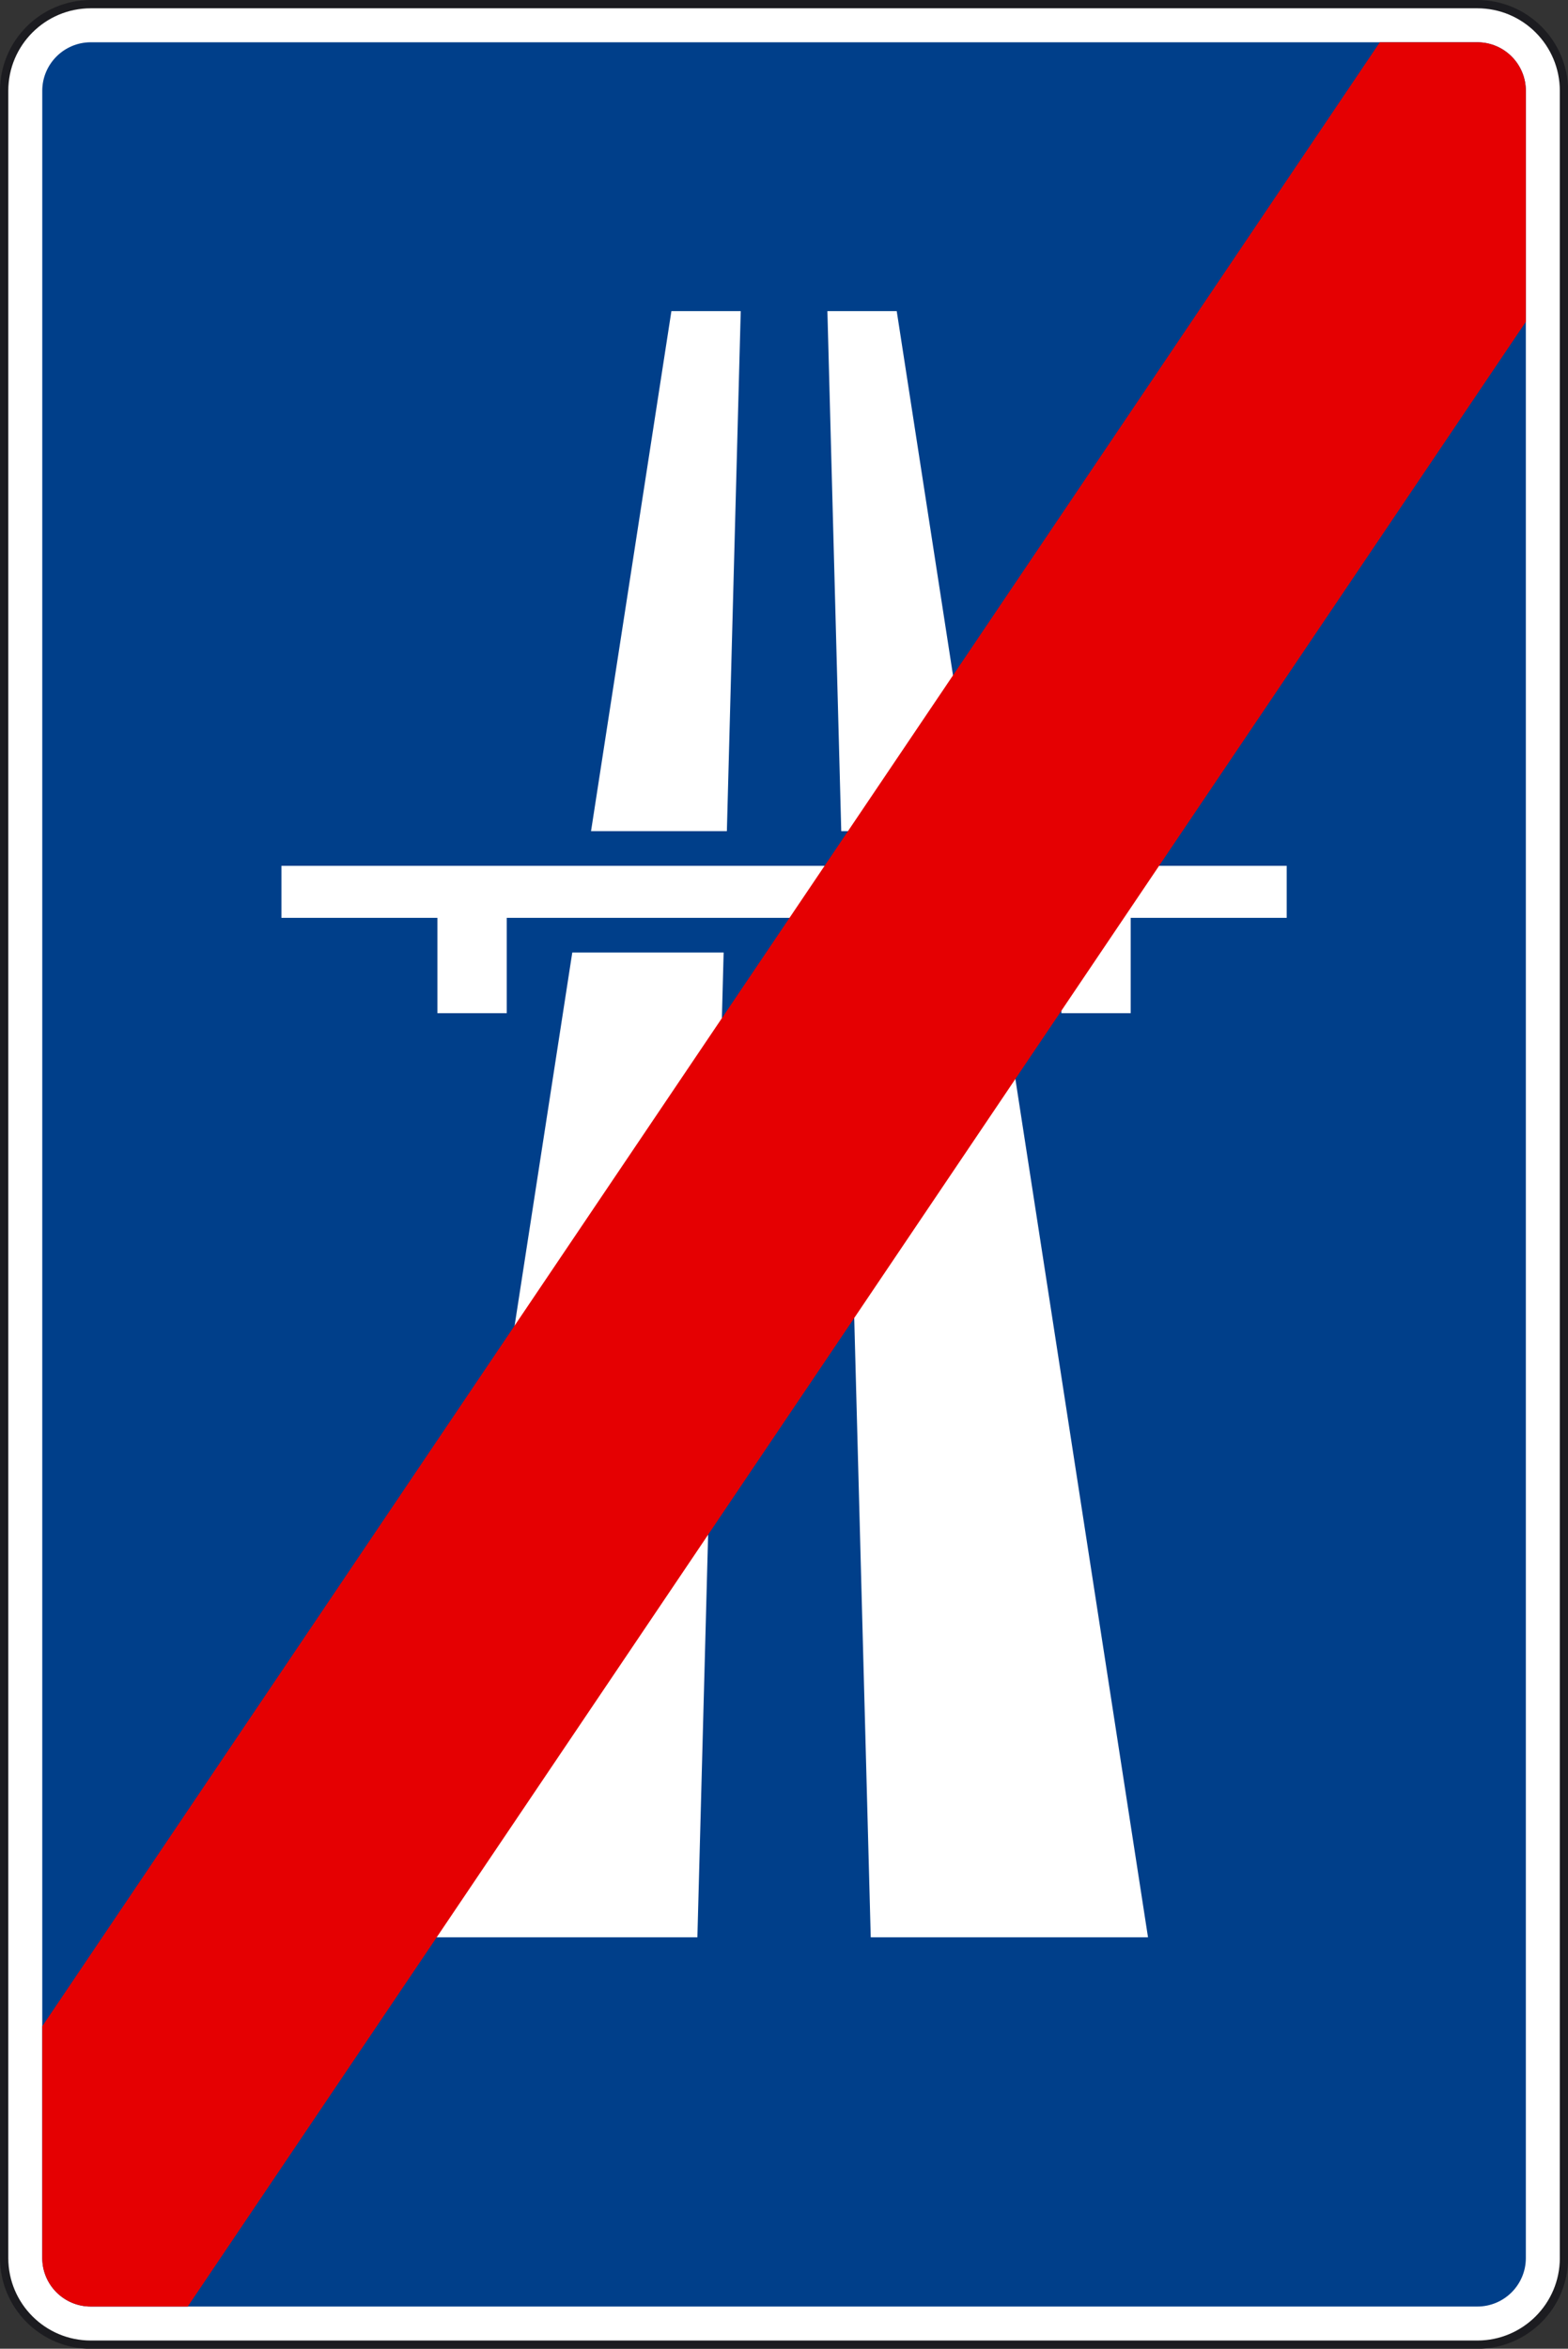
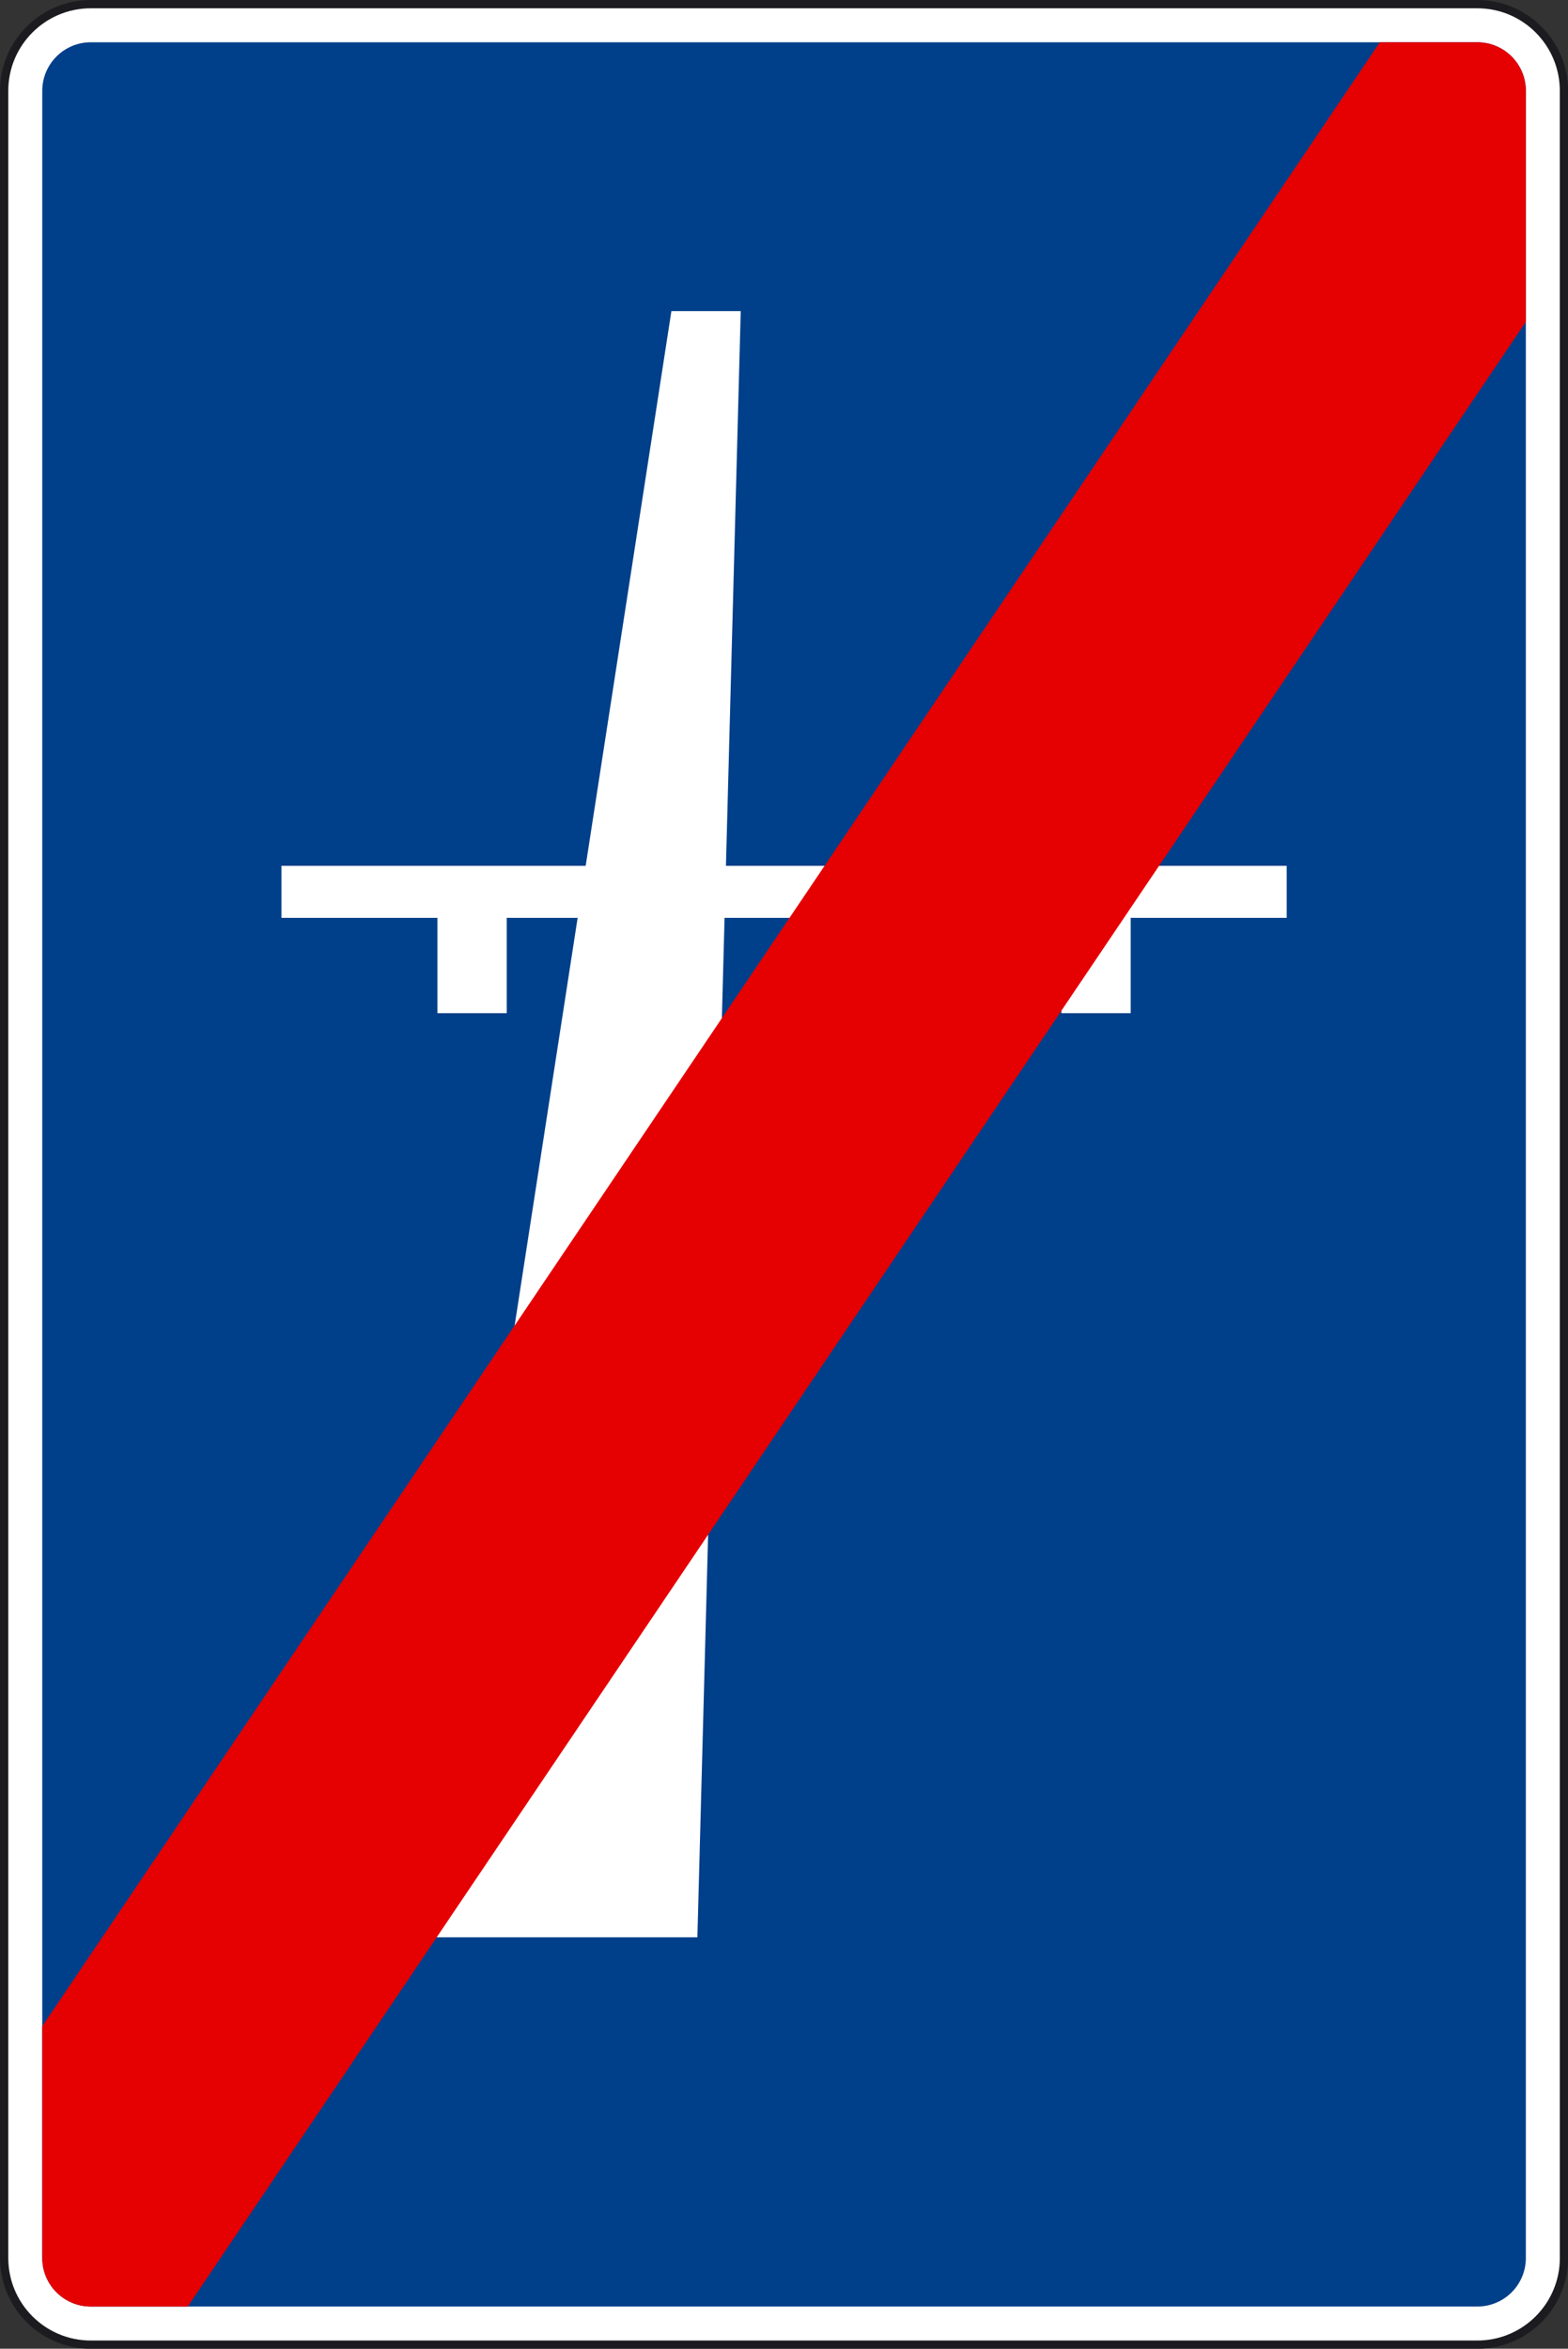
<svg xmlns="http://www.w3.org/2000/svg" xmlns:xlink="http://www.w3.org/1999/xlink" version="1.2" width="151.344" height="226.625" id="svg2">
  <rect width="100%" height="100%" fill="#333333" stroke="none" />
  <defs id="defs3360" />
  <g id="Capa_1">
    <path d="m 150.955,217.876 c 0,4.609 -3.742,8.359 -8.363,8.359 H 8.763 c -4.619,0 -8.363,-3.75 -8.363,-8.359 V 8.763 C 0.4,4.15 4.144,0.4 8.763,0.4 h 133.828 c 4.621,0 8.363,3.75 8.363,8.363 v 209.113 z" id="path3334" style="fill:#ffffff" />
    <path d="m 150.955,217.876 c 0,4.609 -3.742,8.359 -8.363,8.359 H 8.763 c -4.619,0 -8.363,-3.75 -8.363,-8.359 V 8.763 C 0.4,4.15 4.144,0.4 8.763,0.4 h 133.828 c 4.621,0 8.363,3.75 8.363,8.363 v 209.113 z" id="path3336" style="fill:none;stroke:#1c1c20;stroke-width:0.8;stroke-miterlimit:3.864" />
    <g id="g3338">
      <defs id="defs3340">
        <path d="m 147.275,8.763 c 0,-2.582 -2.094,-4.684 -4.684,-4.684 H 8.763 c -2.588,0 -4.684,2.102 -4.684,4.684 v 209.113 c 0,2.582 2.096,4.68 4.684,4.68 h 133.828 c 2.59,0 4.684,-2.098 4.684,-4.68 V 8.763" id="XMLID_1_" />
      </defs>
      <use id="use3343" style="fill:#003f8a" x="0" y="0" width="450" height="450" xlink:href="#XMLID_1_" />
      <clipPath id="XMLID_37_">
        <use id="use3346" x="0" y="0" width="450" height="450" xlink:href="#XMLID_1_" />
      </clipPath>
-       <path d="m 86.552,30.017 -6.691,0 4.183,156.91 26.762,0 -24.254,-156.91" clip-path="url(#XMLID_37_)" id="polyline3348" style="fill:#ffffff" />
      <path d="m 64.804,30.017 6.692,0 -4.184,156.91 -26.764,0 24.256,-156.91" clip-path="url(#XMLID_37_)" id="polyline3350" style="fill:#ffffff" />
-       <path d="m 21.312,91.908 m 108.732,0 H 21.308 V 80.197 h 108.736 v 11.711 z" clip-path="url(#XMLID_37_)" id="path3352" style="fill:#003f8a" />
      <path d="m 27.164,83.541 0,5.023 15.056,0 0,9.195 6.692,0 0,-9.195 53.535,0 0,9.195 6.687,0 0,-9.195 15.059,0 0,-5.023 -97.029,0" clip-path="url(#XMLID_37_)" id="polyline3354" style="fill:#ffffff" />
      <path d="M 2.892,219.294 2.21,198.283 134.49,2.134 l 9.07,-0.508 6,5.668 -0.098,20.512 -132.535,196.524 -7.701,0.296 -6.334,-5.332" clip-path="url(#XMLID_37_)" id="polyline3356" style="fill:#e50002" />
    </g>
  </g>
</svg>